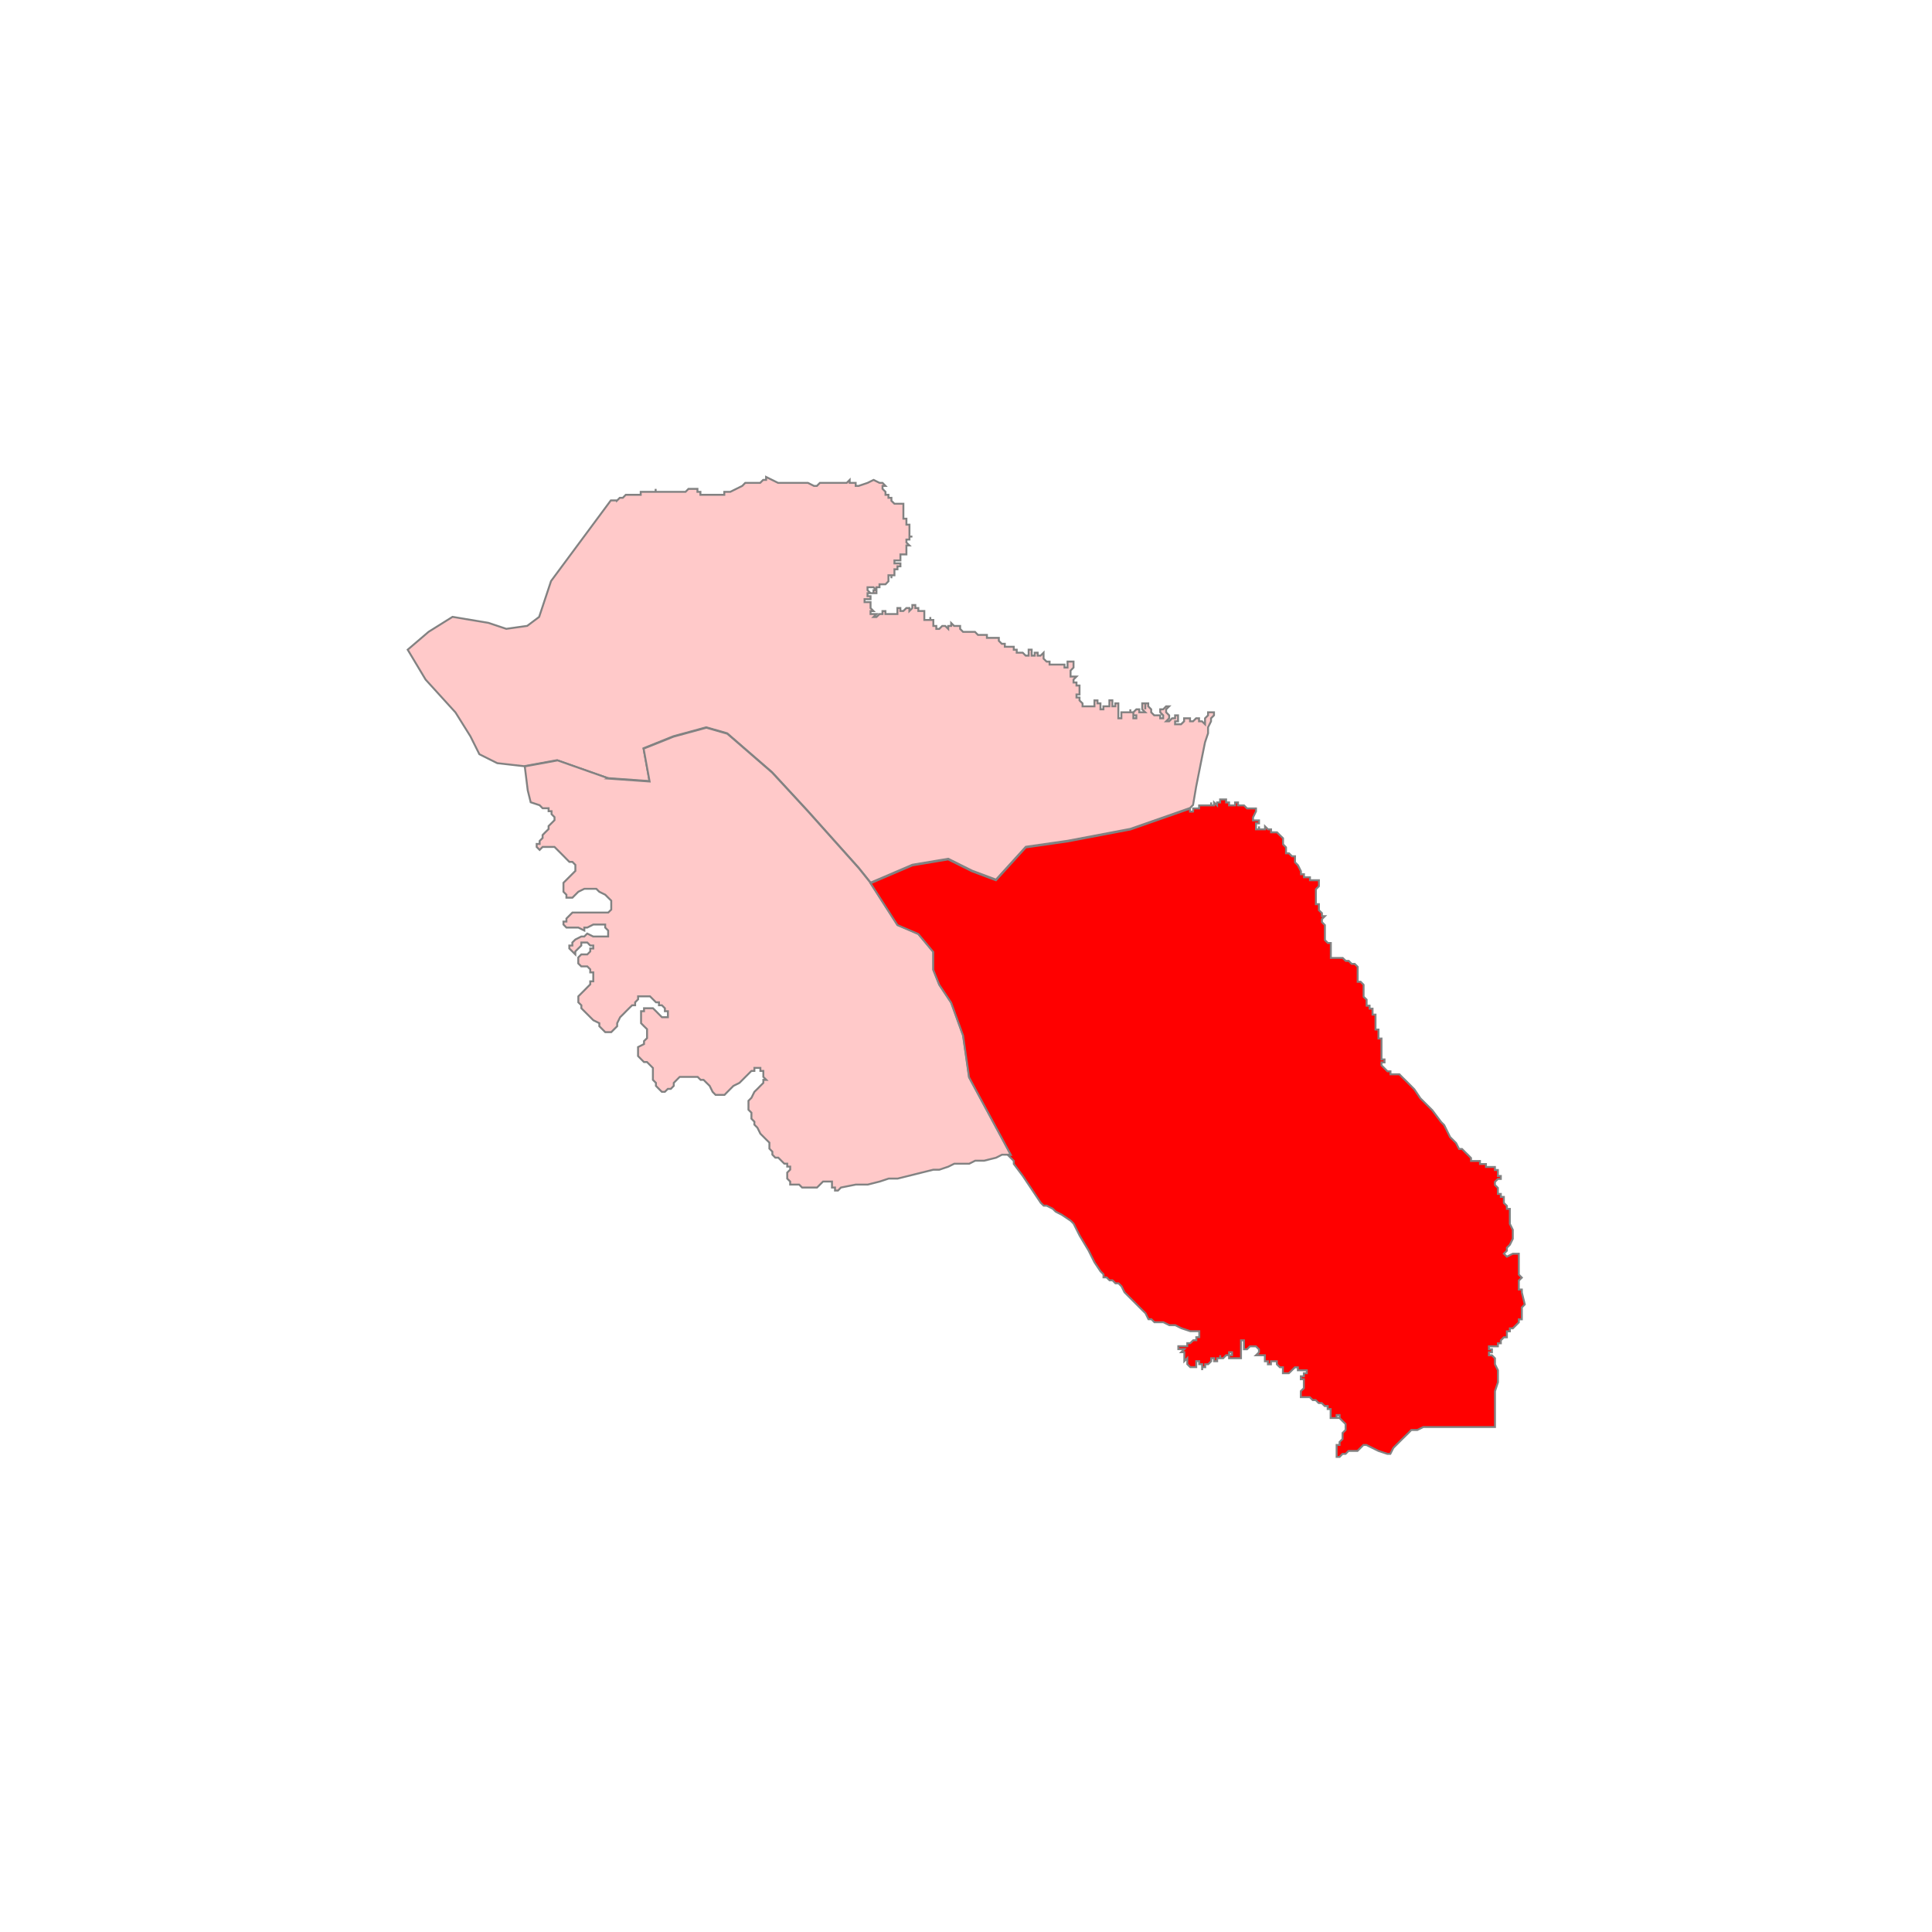
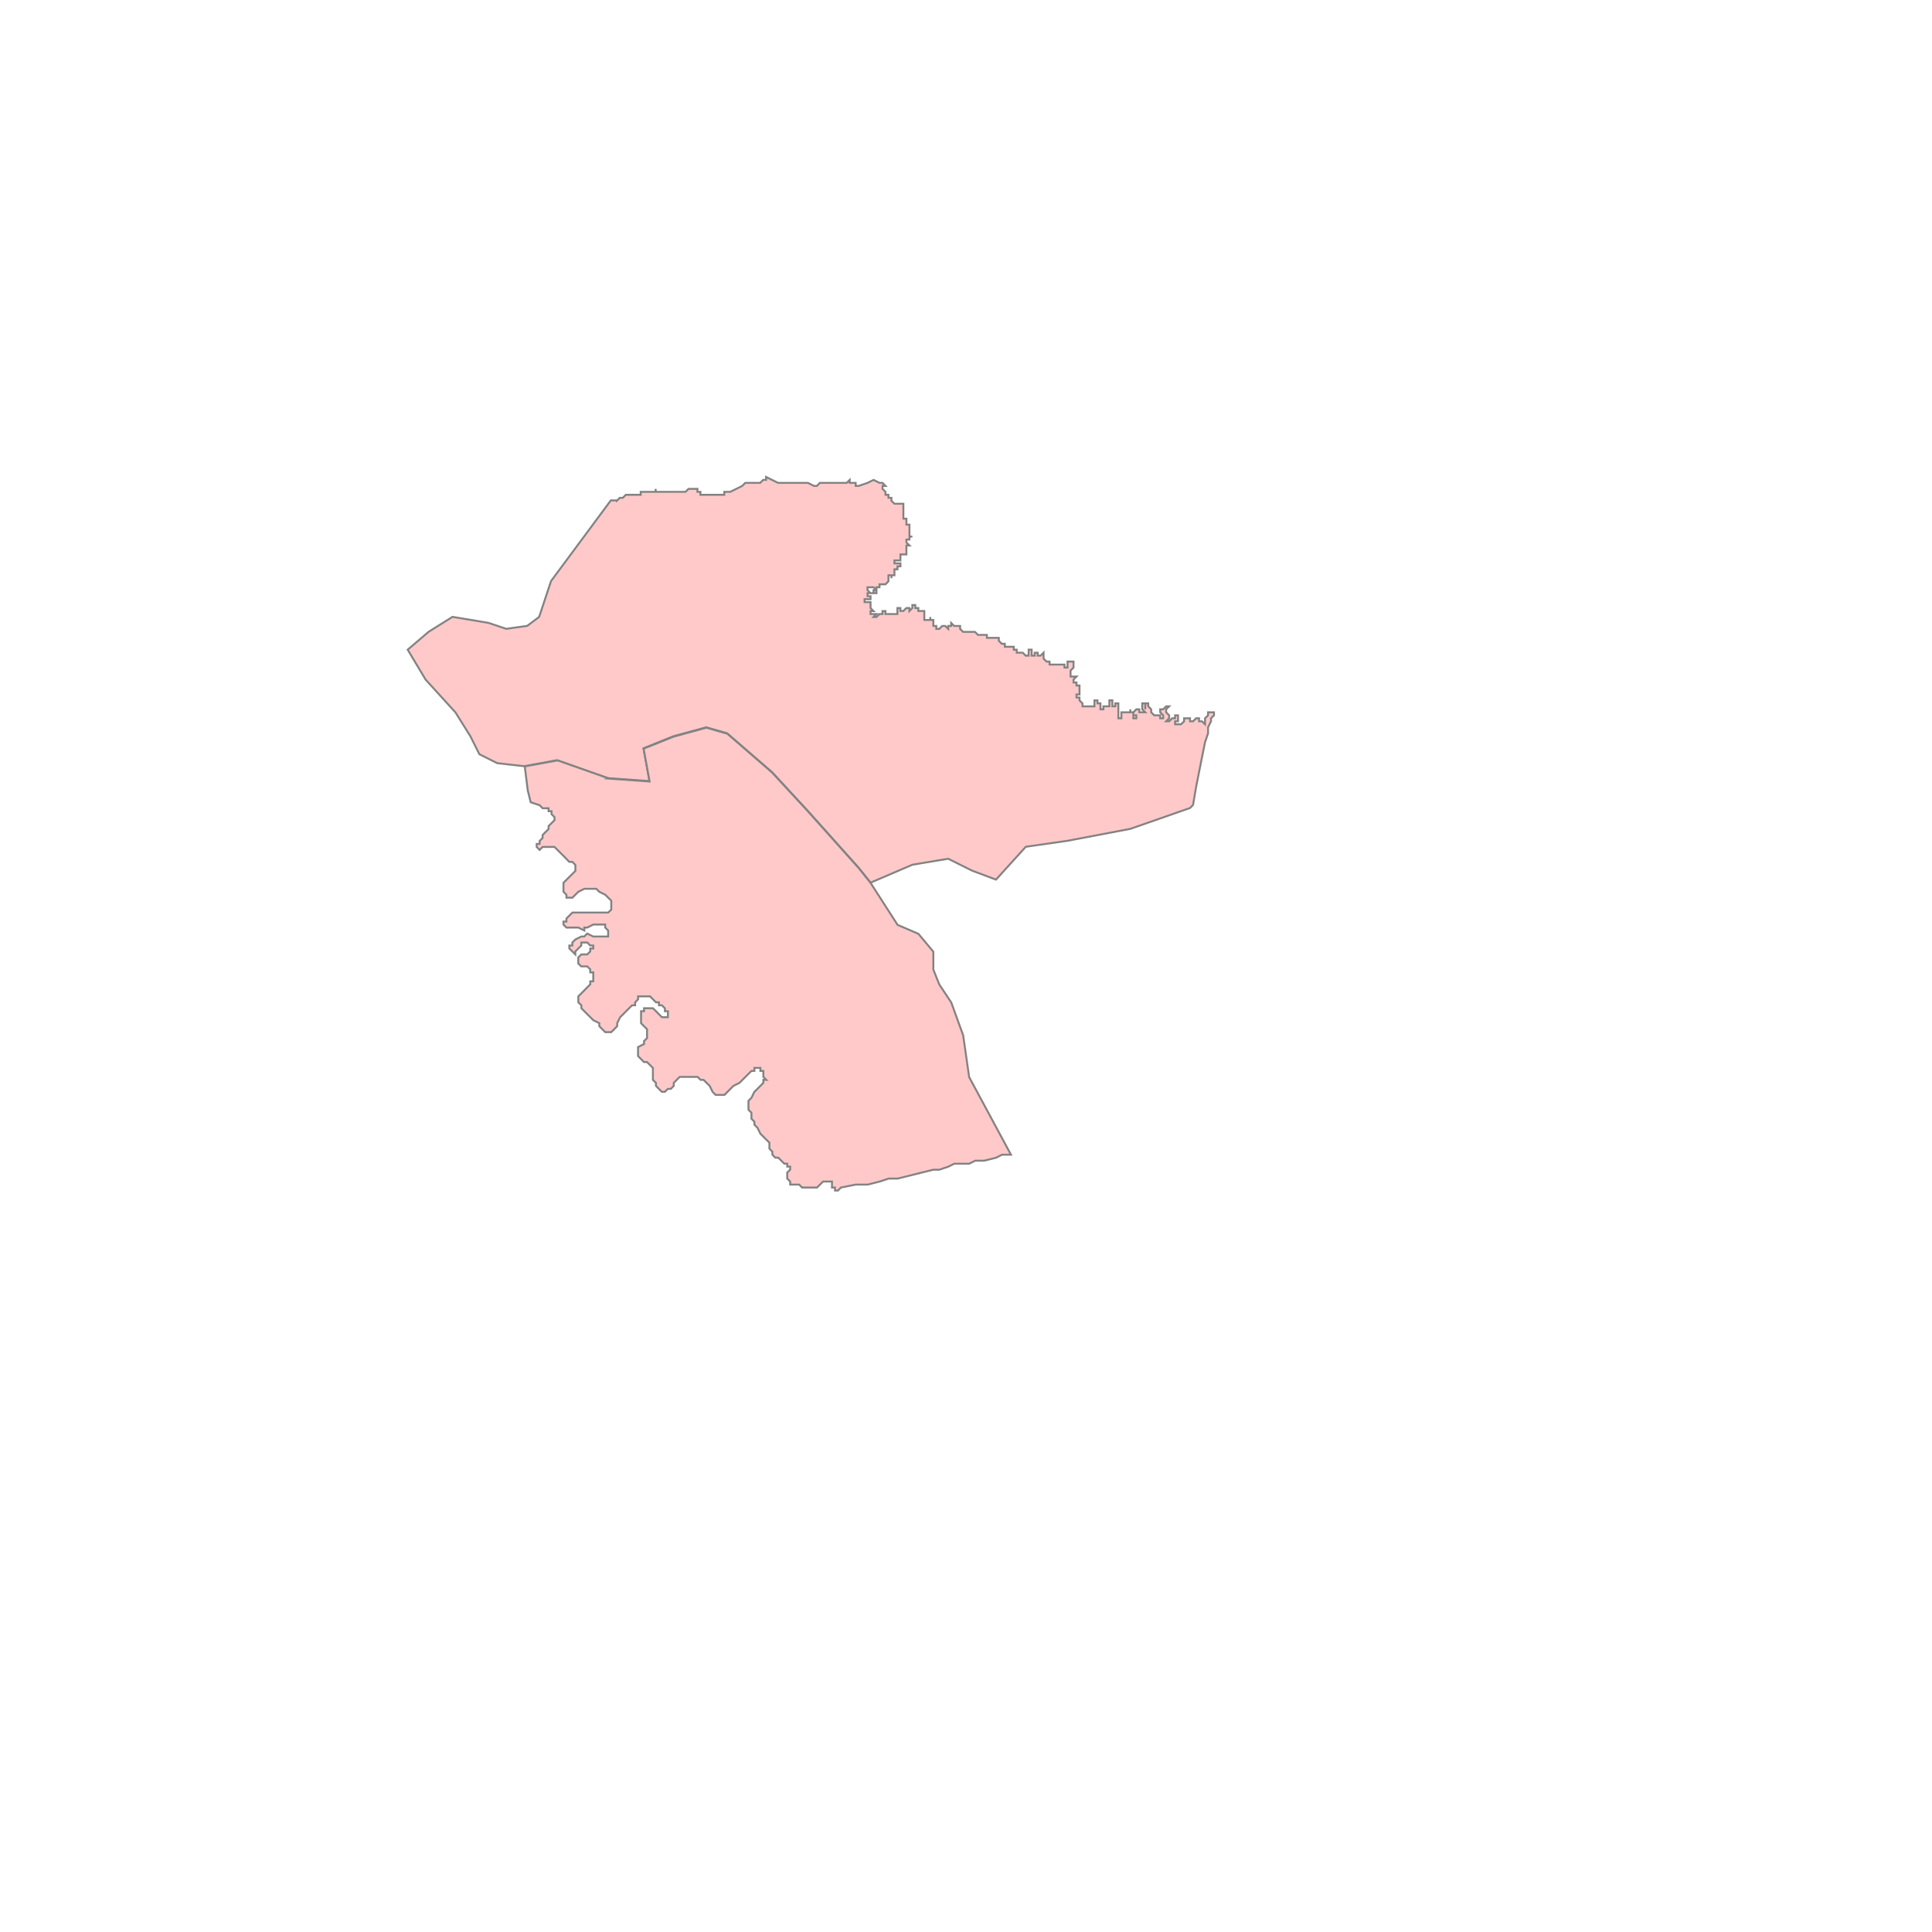
<svg xmlns="http://www.w3.org/2000/svg" id="Layer_1" data-name="Layer 1" viewBox="0 0 300 300">
  <defs>
    <style>
      .cls-1 {
        fill: #ffc9c9;
      }

      .cls-1, .cls-2 {
        stroke: #828282;
        stroke-miterlimit: 10;
        stroke-width: .3px;
      }

      .cls-2 {
        fill: red;
      }
    </style>
  </defs>
  <path id="polygon184" class="cls-1" d="M95.78,77.76l.46-.46h.47l.46-.47h2.32v-.46h2.32v-.46.46h4.64l.46-.46h1.39v.46h.46v.46h3.71v-.46h.93l.93-.46.93-.46.46-.47h2.32l.46-.46h.46v-.46l.93.46.93.46h4.64l.93.47h.46l.46-.47h4.17l.46-.46v.46h.93v.47h.46l1.39-.47.93-.46.93.46h.46l.46.47h-.46v.46l.46.46v.46h.46v.47h.46v.46l.47.46h1.39v2.32h.47v.93h.47v1.85h.46-.46v.46h-.47v.46l.47.46h-.47v1.39h-.93v.93h-.93v.46h.93v.46h-.46v.46h-.47v.93h-.47v.46-.46h-.46v.93l-.46.47h-.93v.46h-.47v.46l-.46-.46h-.93v.46l.47.46h.46v-.46h.46v.46h-1.39v.47h.47v.46h-.93v.46h.93v.93l.46.46h-.46v.46h.92l-.46.46h.46l.47-.46h.46v-.46h.46v.46h1.86v-.93h.46v.46h.46l.47-.46h.47v.46l.46-.46v-.47h.46v.47h.47v.46h.93v1.39h.93v-.46.46h.47v.93h.46v.46h.46l.46-.46h.47l.46.46v-.46h.46v-.46l.46.46h.93v.46l.46.46h1.85l.46.47h1.39v.46h1.85v.46l.46.46h.47v.46h1.39v.46h.46v.46h.93l.46.46h.46v-.93h.47v.93h.47v-.46h.46v.46h.46l.46-.46v.93l.47.46h.46v.46h2.32v.46h.47v-.93h.93v.93l-.46.47v.93h.92l-.46.46v.46h.46v.47h.47v1.39h-.47v.47h.47v.46l.47.46v.46h1.85v-.93h.47v.46h.46v.93h.46v-.47h.93v-.93h.46v.93h.46v-.46h.47v2.32h.47v-.93h1.39v-.46.46h.47v.93h.46v-.46h-.46v-.47l.46-.46h.46v.46h.93l-.47-.46v-.93h.47v.93-.93h.46v.46l.46.47v.46l.47.47h.93v.46h.46v-.46l-.46-.47v-.46h.46l.46-.47h.47l-.47.47v.46l.47.47v.46l-.47.47h.47l.46-.47h.46v-.46h.46v.93h-.46v.46h.93l.47-.46v-.47h.92v.47h.47l.47-.47h.46v.47h.46l.47.46v-.93l.47-.46v-.47h.92v.47l-.46.46v.47l-.46.93v.93l-.47,1.39-.47,2.32-.46,2.32-.46,2.32-.47,2.78-.47.47-9.27,3.24-9.74,1.85-6.49.93-4.63,5.1-3.71-1.39-3.71-1.85-5.56.93-6.49,2.78-1.86-2.32-7.88-8.81-5.57-6.03-6.96-6.03-3.25-.93-5.1,1.39-4.64,1.86.93,5.1-6.49-.46-7.88-2.78-5.1.93-4.17-.47-2.78-1.39-1.39-2.78-2.32-3.71-4.64-5.1-2.78-4.64,3.25-2.78,3.71-2.32,5.57.93,2.78.93,3.25-.46,1.85-1.39,1.85-5.57,9.28-12.52h.92Z" />
  <path id="polygon204" class="cls-1" d="M94.38,120.89l6.49.46-.93-5.1,4.64-1.86,5.1-1.39,3.25.93,6.96,6.03,5.57,6.03,7.88,8.81,1.86,2.32,4.17,6.49,3.24,1.39,2.32,2.78v2.78l.93,2.32,1.85,2.78,1.85,5.1.93,6.49,6.49,12.05h-1.39l-.92.47-1.85.46h-1.39l-.93.47h-2.32l-.93.46-1.39.47h-.93l-1.85.46-1.85.46-1.85.46h-1.39l-1.39.46-1.85.47h-1.85l-2.32.46-.46.47h-.46v-.47h-.47v-.93h-1.39l-.47.47-.46.46h-2.32l-.46-.46h-1.39v-.47l-.46-.46v-.93l.46-.46v-.47h-.46v-.46h-.46l-.93-.93h-.46l-.46-.47v-.46l-.46-.47v-.93l-.47-.46-.93-.93-.46-.93-.47-.47v-.46l-.46-.47v-.93l-.46-.46v-1.39l.46-.46.46-.93.47-.46.46-.47.46-.46v-.47h.46l-.46-.46v-.93h-.46v-.47h-.93v.47h-.46l-.46.46-.47.47-.46.46-.47.47-.93.46-.47.47-.46.46-.46.47h-1.39l-.46-.47-.46-.93-.47-.46-.47-.47h-.46l-.46-.46h-2.79l-.46.46-.46.47v.46l-.46.47h-.46l-.47.46h-.46l-.46-.46-.46-.47v-.46l-.47-.47v-1.85l-.46-.46-.46-.46h-.47l-.46-.46-.46-.47v-1.39l.93-.47v-.46l.47-.46v-1.39l-.47-.46-.46-.47v-1.86h.46v-.46h1.39l.47.46.46.47.46.46h.93v-.93h-.47v-.46l-.46-.46h-.46v-.46h-.46l-.47-.47-.46-.46h-1.85v.46l-.46.47v.46h-.47l-.47.46-.46.46-.46.47-.47.46-.46.93v.47l-.46.46-.46.46h-.93l-.46-.46-.46-.46v-.47l-.93-.46-.93-.93-.93-.93v-.46l-.47-.46v-.93l.47-.47.46-.46.46-.47.46-.46v-.47h.47v-1.39h-.47v-.47l-.46-.46h-.93l-.47-.46v-.93l.47-.47h.93l.46-.46v-.46h.47v-.46h-.47l-.46-.47h-.93v.47l-.47.46-.46.46v.46l-.46-.46-.47-.46v-.46h.47v-.47l.46-.46.93-.47h.46l.46-.46.93.46h2.32v-.93l-.46-.46v-.47h-1.85l-.93.47h-.46v.46l-.93-.46h-1.85l-.46-.47v-.46h.46v-.47l.46-.46.47-.47h5.56l.47-.46v-1.39l-.47-.46-.46-.46-.93-.46-.46-.46h-1.86l-.93.46-.46.46-.46.46h-.93v-.46l-.46-.46v-1.39l.46-.46.46-.46.47-.47.46-.46v-.93l-.46-.47h-.47l-.46-.46-.46-.47-.46-.46-.47-.47-.46-.46h-1.39s-.46,0-.46,0l-.46.46-.46-.46v-.47h.46v-.46l.46-.46v-.46l.46-.47.47-.46v-.46l.46-.46.46-.46v-.47l-.46-.46v-.46h-.46v-.46h-.93l-.46-.47-1.39-.46-.46-1.86-.46-3.71,5.1-.93,7.88,2.78Z" />
-   <path id="polygon214" class="cls-2" d="M185.27,125.99v-.46h.93v-.47h1.86v-.46.46h.46v-.46l.47.46v-.46h.47v-.47h.93v.47h.46v.46h.93v-.46h.46v.46h.93l.47.47h1.39v.46l-.46.93v.47h.93v.46h-.47v.93h.47v-.46.46h.93v-.46l.47.46h.47v.46h.92l.47.47.47.46v.93l.46.47v.93h.46l.47.46h.47v.93l.46.47.46.93v.46h.47v.47h.93v.46h1.39v.93l-.47.47v2.32h.47v.93l.47.46v.47h.46l-.46.46v.47l.46.46v2.32l.46.46h.46v2.32h1.85l.47.46h.46l.46.46h.47l.46.46v2.32h.46l.46.47v1.85l.47.46v.93h.46v.46h.46v.93h.46v2.32h.46v1.39h.47v3.25h.47v.46h-.47v.46l.47.46.46.47h.46v.46h1.39l.46.47.47.46.47.47.92.93.93,1.39,1.85,1.85,1.39,1.85.46.46.46.93.46.93.93.93.47.93h.46l.46.47.47.46.46.47v.46h1.39v.47h.93v.46h1.39v.47h.46v.93h.46v.46h-.46l-.46.46v.47l.46.46v.93h.46v.47h.47v.93l.47.46v.47h.46v2.32l.46.93v1.39l-.46.93-.46.46v.46l-.47.47.47.46.92-.46h.93v3.24l.47.47-.47.46v1.39h.47v.46l.46,1.85-.46.47v1.85h-.47v.47l-.46.46-.47.47h-.46v.46h-.46v.93h-.47l-.47.47v.46h-.46v.47h-1.39v.46h.47v.47h-.47v.46h.47l.47.47v.93l.46.93v1.86l-.46,1.39v5.56h-11.13l-.93.46h-.93l-.46.47-.47.46-.47.46-.46.46-.93.93-.47.93h-.46l-1.39-.46-.93-.46-.93-.46h-.47l-.46.46-.46.46h-1.39l-.46.46h-.47l-.46.47h-.46v-1.85h.46v-.47l.46-.46v-.93l.47-.47v-.93l-.47-.46-.46-.47h-.46.46v-.46h-.46v.46h-.93v-1.39h-.46v-.47h-.46l-.46-.46h-.47l-.47-.46h-.46l-.46-.46h-1.39v-.93l.47-.46v-1.39h-.47v-.46h.47v-.47h.46v-.46h-1.39v-.46h-.46l-.47.46-.47.46h-.92v-.93h-.47l-.47-.46v-.47h-.92v.47h-.47v-.47h-.47v-.93h-1.39l.47-.46v-.47l-.47-.46h-.93l-.46.46h-.47v-1.39h-.46v2.78h-1.85v-.47h.46v-.46h-.46v.46h-.46l-.46.47h-.46v-.47.47h-.47v.46h-.47v-.46h-.46v.46l-.46.47h-.47v.46h-.47v.46-.93h-.46v-.47h-.46v.93h-.93l-.46-.46v-.93l-.46.46v-1.39h-.47l.47-.47h-.93v-.46h1.39v-.47h.46l.47-.46h.47v-.47h.46v-.93h-1.39l-1.39-.46-.93-.47h-.93l-.93-.46h-1.39l-.47-.47h-.46l-.46-.93-.47-.46-.46-.46-.93-.93-.47-.47-.93-.93-.46-.93-.47-.46h-.47l-.46-.47h-.46l-.47-.46h-.47v-.47l-.46-.46-.93-1.39-.93-1.85-1.39-2.32-.93-1.85-.46-.46-1.39-.93-.93-.47-.47-.46-.93-.47h-.47l-.46-.46-1.86-2.78-.93-1.39-1.39-1.85v-.47l-.46-.46-.46-.47h.46l-6.49-12.05-.93-6.49-1.85-5.1-1.85-2.78-.93-2.32v-2.78l-2.32-2.78-3.24-1.39-4.17-6.49,6.49-2.78,5.56-.93,3.71,1.85,3.71,1.39,4.63-5.1,6.49-.93,9.74-1.85,9.27-3.24v.46h.47Z" />
</svg>